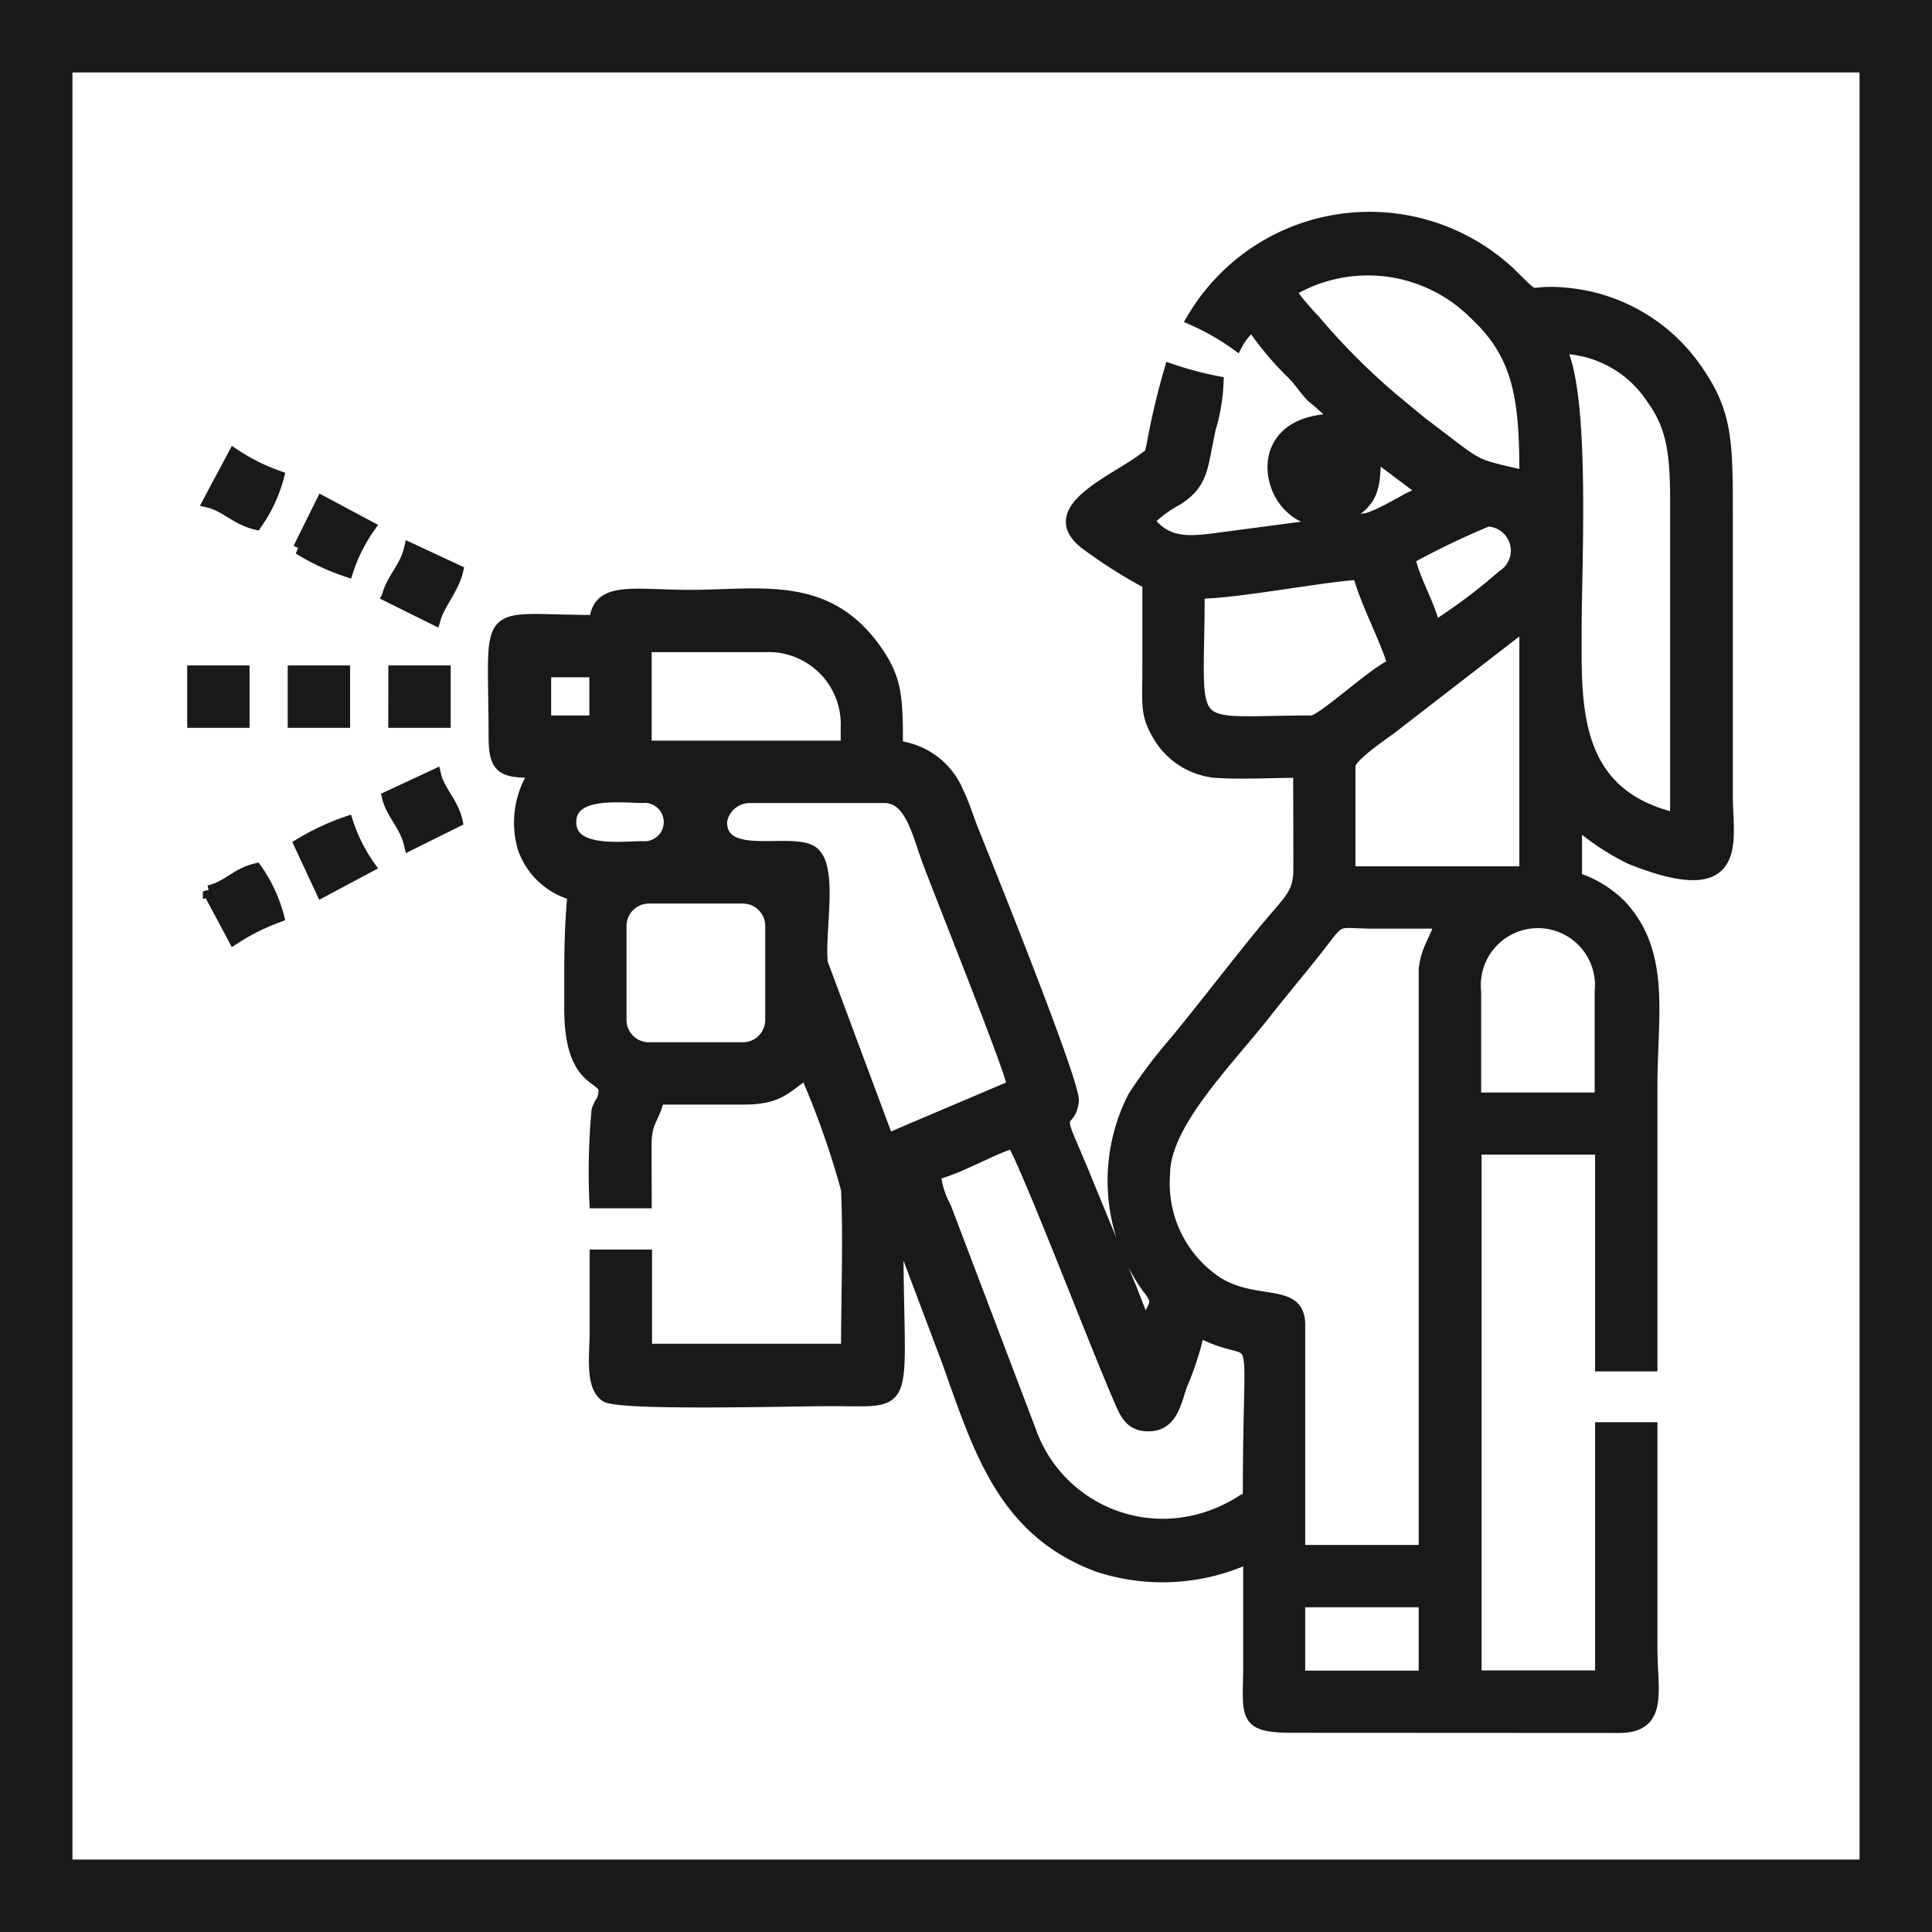
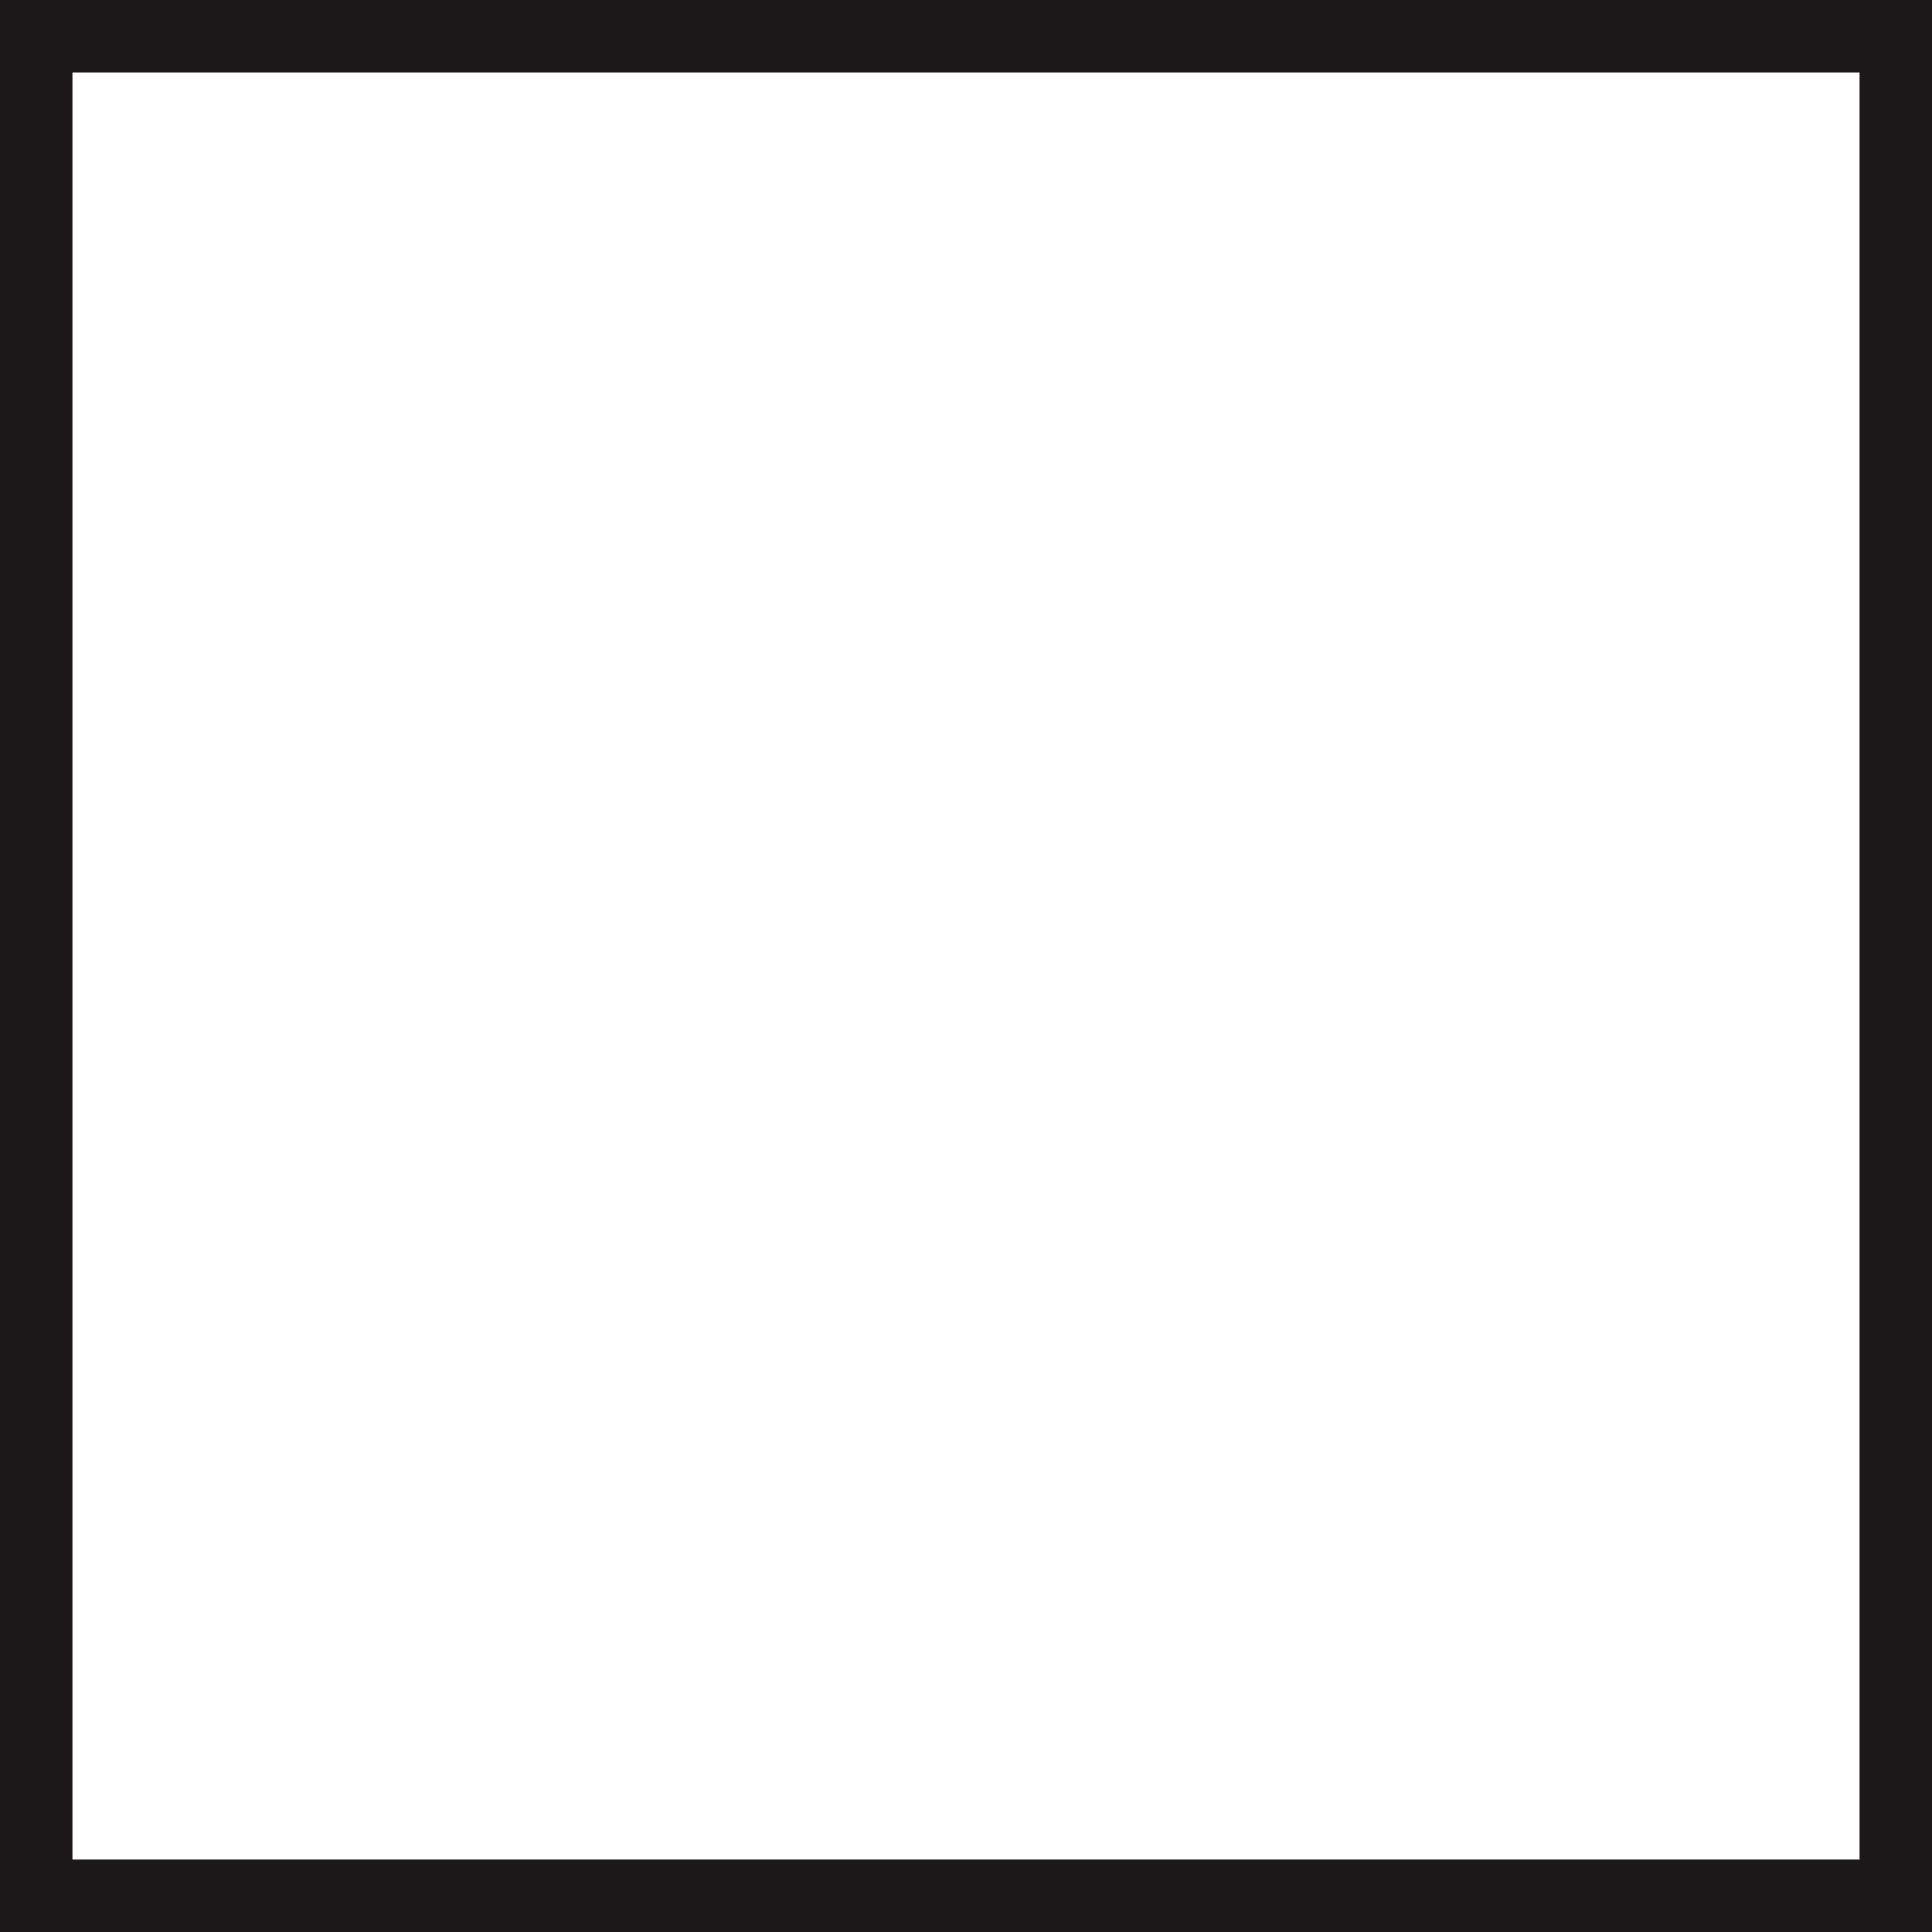
<svg xmlns="http://www.w3.org/2000/svg" width="80" height="80" viewBox="0 0 80 80">
  <g id="Our_Service9" data-name="Our Service9" transform="translate(326.5 -2044.5)">
    <rect id="Rectangle_17553" data-name="Rectangle 17553" width="77" height="77" transform="translate(-325 2046)" fill="none" stroke="#1a1818" stroke-width="3" />
-     <path id="Path_250" data-name="Path 250" d="M539.883,1784.719h5.2v3.123h-5.2v-3.123Zm-15.092-17.693c1.018-.237,2.5-1.125,3.253-1.3.826,1.561,3.339,8.18,4.423,10.668.224.516.422,1.04,1.171,1.04.933,0,1.1-.875,1.351-1.642a12.237,12.237,0,0,0,.731-2.261c2.719,1.439,2.082-1.115,2.082,6.635,0,.367-.1.27-.338.442a6.313,6.313,0,0,1-1.929.8,5.83,5.83,0,0,1-6.8-3.754l-3.509-9.24a3.59,3.59,0,0,1-.43-1.392Zm22.378-7.545a2.614,2.614,0,1,1,5.2,0v4.423h-5.2v-4.423Zm-35.388,1.171v-3.9a1.177,1.177,0,0,1,1.172-1.172h3.9a1.176,1.176,0,0,1,1.171,1.172v3.9a1.175,1.175,0,0,1-1.171,1.171h-3.9a1.176,1.176,0,0,1-1.172-1.171Zm33.306-1.952c0-.881.491-1.4.651-2.081-.911,0-1.822,0-2.732,0-1.489,0-1.376-.237-2.065.666-.8,1.045-1.6,1.975-2.432,3.033-1.607,2.046-4.22,4.613-4.22,6.708a4.925,4.925,0,0,0,1.856,4.258c1.7,1.389,3.739.347,3.739,1.987v9.366h5.2V1758.7Zm-3.122-8.586c0-.368,1.368-1.289,1.709-1.543l5.577-4.311v10.277h-7.286v-4.423Zm-26.02,2.341c0,1.726,3,.614,3.809,1.265s.216,3.312.366,4.578l2.72,7.3,5.2-2.211c-.052-.615-3.17-8.346-3.562-9.449-.417-1.176-.723-2.521-1.772-2.521h-5.595a1.206,1.206,0,0,0-1.171,1.04Zm-6.245,0c0-1.334,2.139-1.04,2.993-1.04a1.044,1.044,0,1,1,0,2.081c-.854,0-2.993.294-2.993-1.04Zm3.123-7.286h4.943a3.238,3.238,0,0,1,3.383,3.383v.781h-8.326v-4.164Zm-4.163,1.04h2.082v2.082h-2.082v-2.082Zm31.744,2.082c.437,0,2.737-2.169,3.383-2.341-.206-.884-1.183-2.709-1.431-3.772-1.161.025-5.1.781-6.635.781,0,6.109-.768,5.333,4.684,5.333Zm5.074-3.9a22.575,22.575,0,0,0,2.828-2.116,1.247,1.247,0,0,0-.616-2.307,32.358,32.358,0,0,0-3.252,1.561c.236,1.013.8,1.849,1.04,2.862Zm-2.472-7.155Zm7.675-4.423a4.634,4.634,0,0,1,3.849,2.135c1.019,1.4.964,2.833.964,5.15v12.229c-4.383-1.021-4.163-4.759-4.163-7.936,0-2.623.365-9.658-.651-11.578Zm-11.188-2.341a6.265,6.265,0,0,1,7.725.991l.068.063c.02.018.047.045.067.064,1.7,1.684,1.9,3.514,1.9,6.558-2.37-.552-1.746-.306-4.294-2.212l-1.21-1a27.679,27.679,0,0,1-3.246-3.259,11.131,11.131,0,0,1-1.009-1.2Zm3.513,6.764,2.082,1.562c-.66.154-1.476.818-2.4,1.112l-6.435.85c-1.025.123-1.918.156-2.613-.792a5.181,5.181,0,0,1,1.2-.883c1.077-.7.993-1.338,1.347-2.945a7.541,7.541,0,0,0,.316-1.9,14.534,14.534,0,0,1-1.951-.521,29.756,29.756,0,0,0-.743,3.161c-.146.508.04.238-.365.545-1.24.941-4.345,2.148-2.279,3.584a20.173,20.173,0,0,0,2.476,1.557v3.513c0,1.573-.125,1.947.541,2.972a3.071,3.071,0,0,0,2.193,1.32c1.038.08,2.434,0,3.511,0,0,1.346.009,2.7.007,4.04,0,1.068-.429,1.294-1.468,2.565-1.257,1.535-2.387,3.018-3.643,4.553a20.724,20.724,0,0,0-1.739,2.294,7.621,7.621,0,0,0,.576,7.909c.645.792.093.679.022,1.536-.282-.207-.261-.308-.4-.646-.1-.241-.181-.469-.292-.749l-1.932-4.7c-.2-.492-.425-1.011-.658-1.559-.522-1.233.027-.649.152-1.6.092-.7-3.7-10.087-4.142-11.189-.215-.534-.37-1.075-.622-1.591a3.1,3.1,0,0,0-2.52-1.9c0-2.056-.028-2.811-.907-4.037-2.029-2.833-4.732-2.208-7.679-2.208-2.316,0-3.784-.387-3.9,1.041-4.8,0-4.175-.817-4.171,4.82,0,1.355.394,1.424,1.7,1.424a3.748,3.748,0,0,0-.51,3.113,3,3,0,0,0,2.072,1.961c-.158,1.908-.123,2.746-.13,4.684-.012,3.022,1.274,2.823,1.431,3.382-.048.578-.148.435-.3.87a27.664,27.664,0,0,0-.09,3.813h2.082c0-.782-.011-1.568-.007-2.349,0-1.056.323-1.066.527-1.944q1.759,0,3.518,0c1.5,0,1.733-.467,2.6-1.046a34.886,34.886,0,0,1,1.7,4.81c.095,2.113,0,4.495,0,6.639h-8.326v-3.9h-2.082v3.122c0,.971-.205,2.284.43,2.693.573.369,7.619.169,9.328.169,3.44,0,2.732.54,2.732-6.9a.721.721,0,0,1,.16.231,2.087,2.087,0,0,1,.16.36l1.746,4.629c1.295,3.593,2.272,7.093,6.275,8.557a8.551,8.551,0,0,0,6.23-.375v4.423c0,2.2-.324,2.618,1.951,2.6l13.409.007c1.752-.028,1.293-1.5,1.293-3.261v-9.107h-2.082v10.278h-5.2v-21.857h5.2v8.976h2.082v-11.578c0-2.916.561-5.467-1.267-7.45a4.585,4.585,0,0,0-1.856-1.136v-2.342a10.257,10.257,0,0,0,2.263,1.51c4.731,1.892,3.982-.737,3.982-2.55v-11.579c0-3.265,0-4.406-1.447-6.359a7.344,7.344,0,0,0-4.829-2.847c-2.343-.312-1.242.526-2.8-.976a8.5,8.5,0,0,0-13.046,1.987,10.1,10.1,0,0,1,1.822,1.04,2.317,2.317,0,0,1,.651-.781,13.132,13.132,0,0,0,1.661,1.982c.366.367.476.611.84.982a8.838,8.838,0,0,1,1.011.939c-3.125,0-3.006,2.539-1.991,3.554a2.018,2.018,0,0,0,2.515.353c.915-.576,1.038-1.049,1.038-2.475Zm-40.851,5.854,1.929.957c.182-.642.762-1.261.934-2l-1.952-.909c-.185.8-.755,1.282-.91,1.95Zm-7.416-3.9c.668.156,1.155.726,1.951.911a6.1,6.1,0,0,0,.911-1.951,8.184,8.184,0,0,1-1.821-.911c-.356.671-.692,1.293-1.041,1.951Zm0,16.133c.349.659.686,1.28,1.041,1.952a8.971,8.971,0,0,1,1.821-.911,6.1,6.1,0,0,0-.911-1.951c-.837.2-1.163.727-1.951.911Zm3.727-14.2a9.421,9.421,0,0,0,2,.934,6.841,6.841,0,0,1,.911-1.821c-.659-.349-1.281-.686-1.951-1.041l-.956,1.929Zm3.688,10.3c.157.67.726,1.156.911,1.953l1.929-.957c-.163-.75-.732-1.238-.888-1.905l-1.952.909Zm-3.642,1.953.909,1.952,1.953-1.042a6.839,6.839,0,0,1-.911-1.821,10.106,10.106,0,0,0-1.951.911Zm-4.423-5.074h2.082v-2.082h-2.082v2.082Zm4.163,0h2.082v-2.082h-2.082v2.082Zm4.163,0H504.5v-2.082h-2.082Z" transform="translate(-812.588 326.085)" fill="#1a1818" stroke="#1a1818" stroke-width="0.5" fill-rule="evenodd" />
  </g>
</svg>